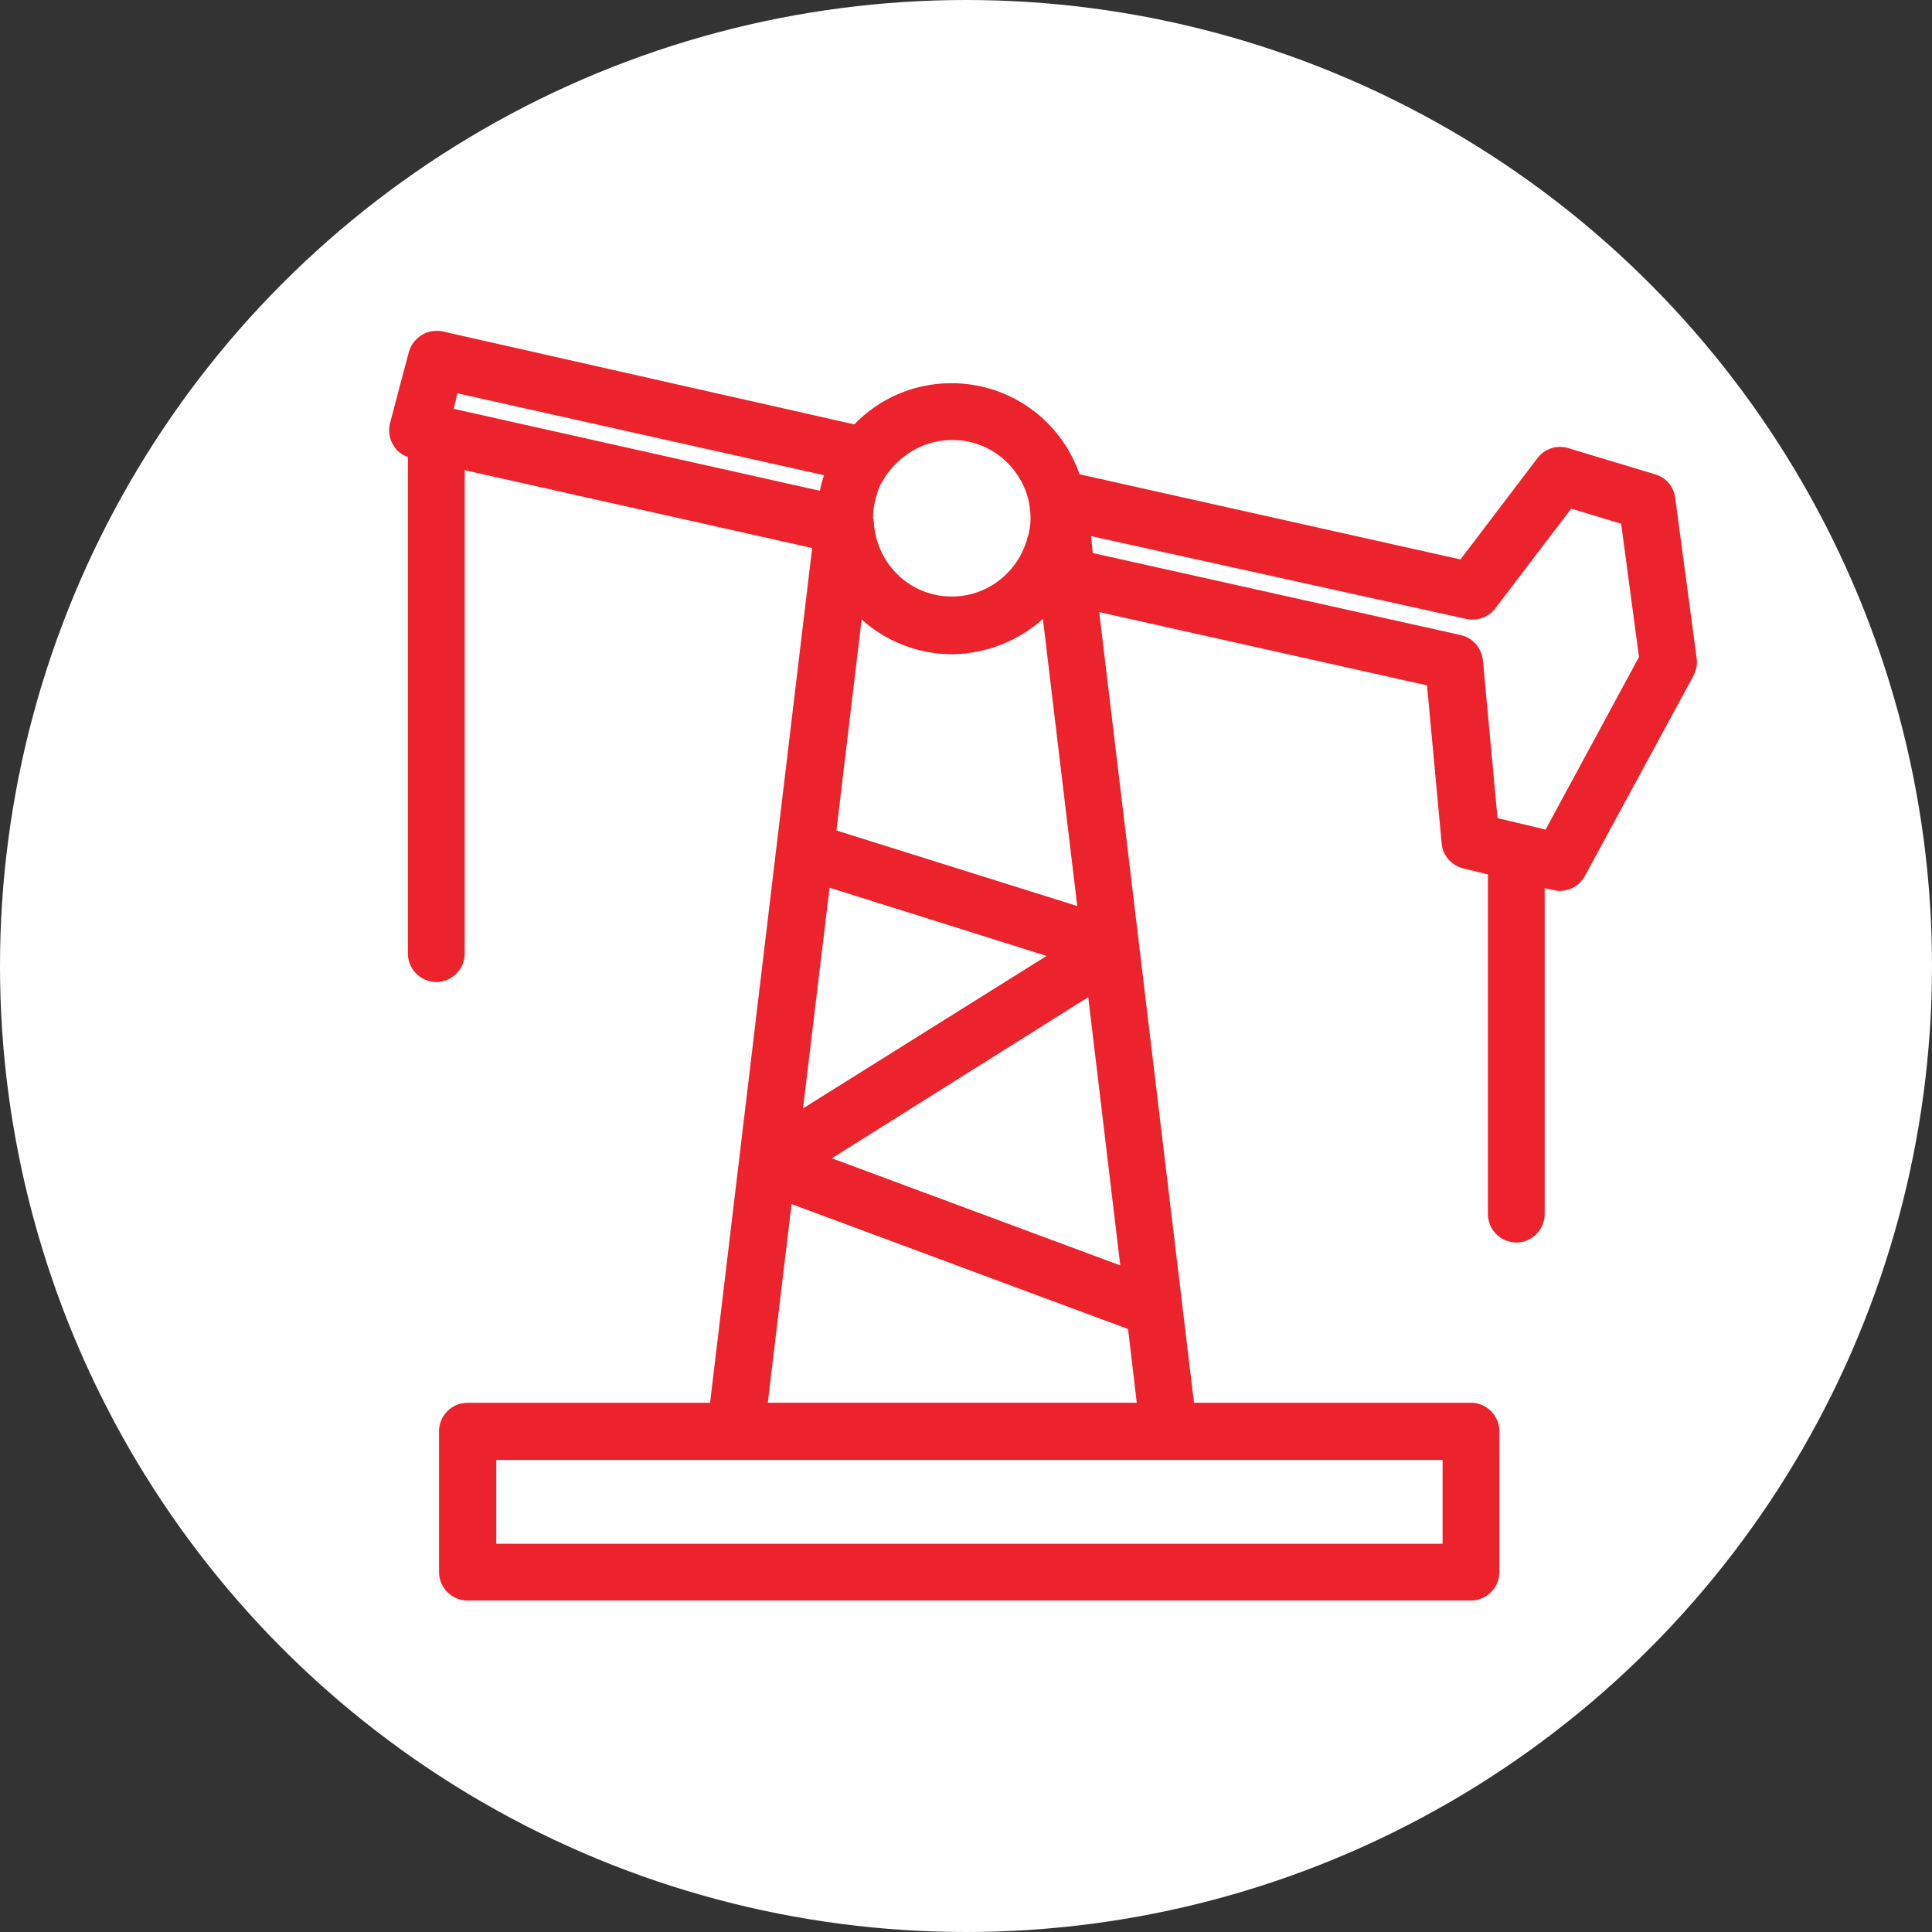
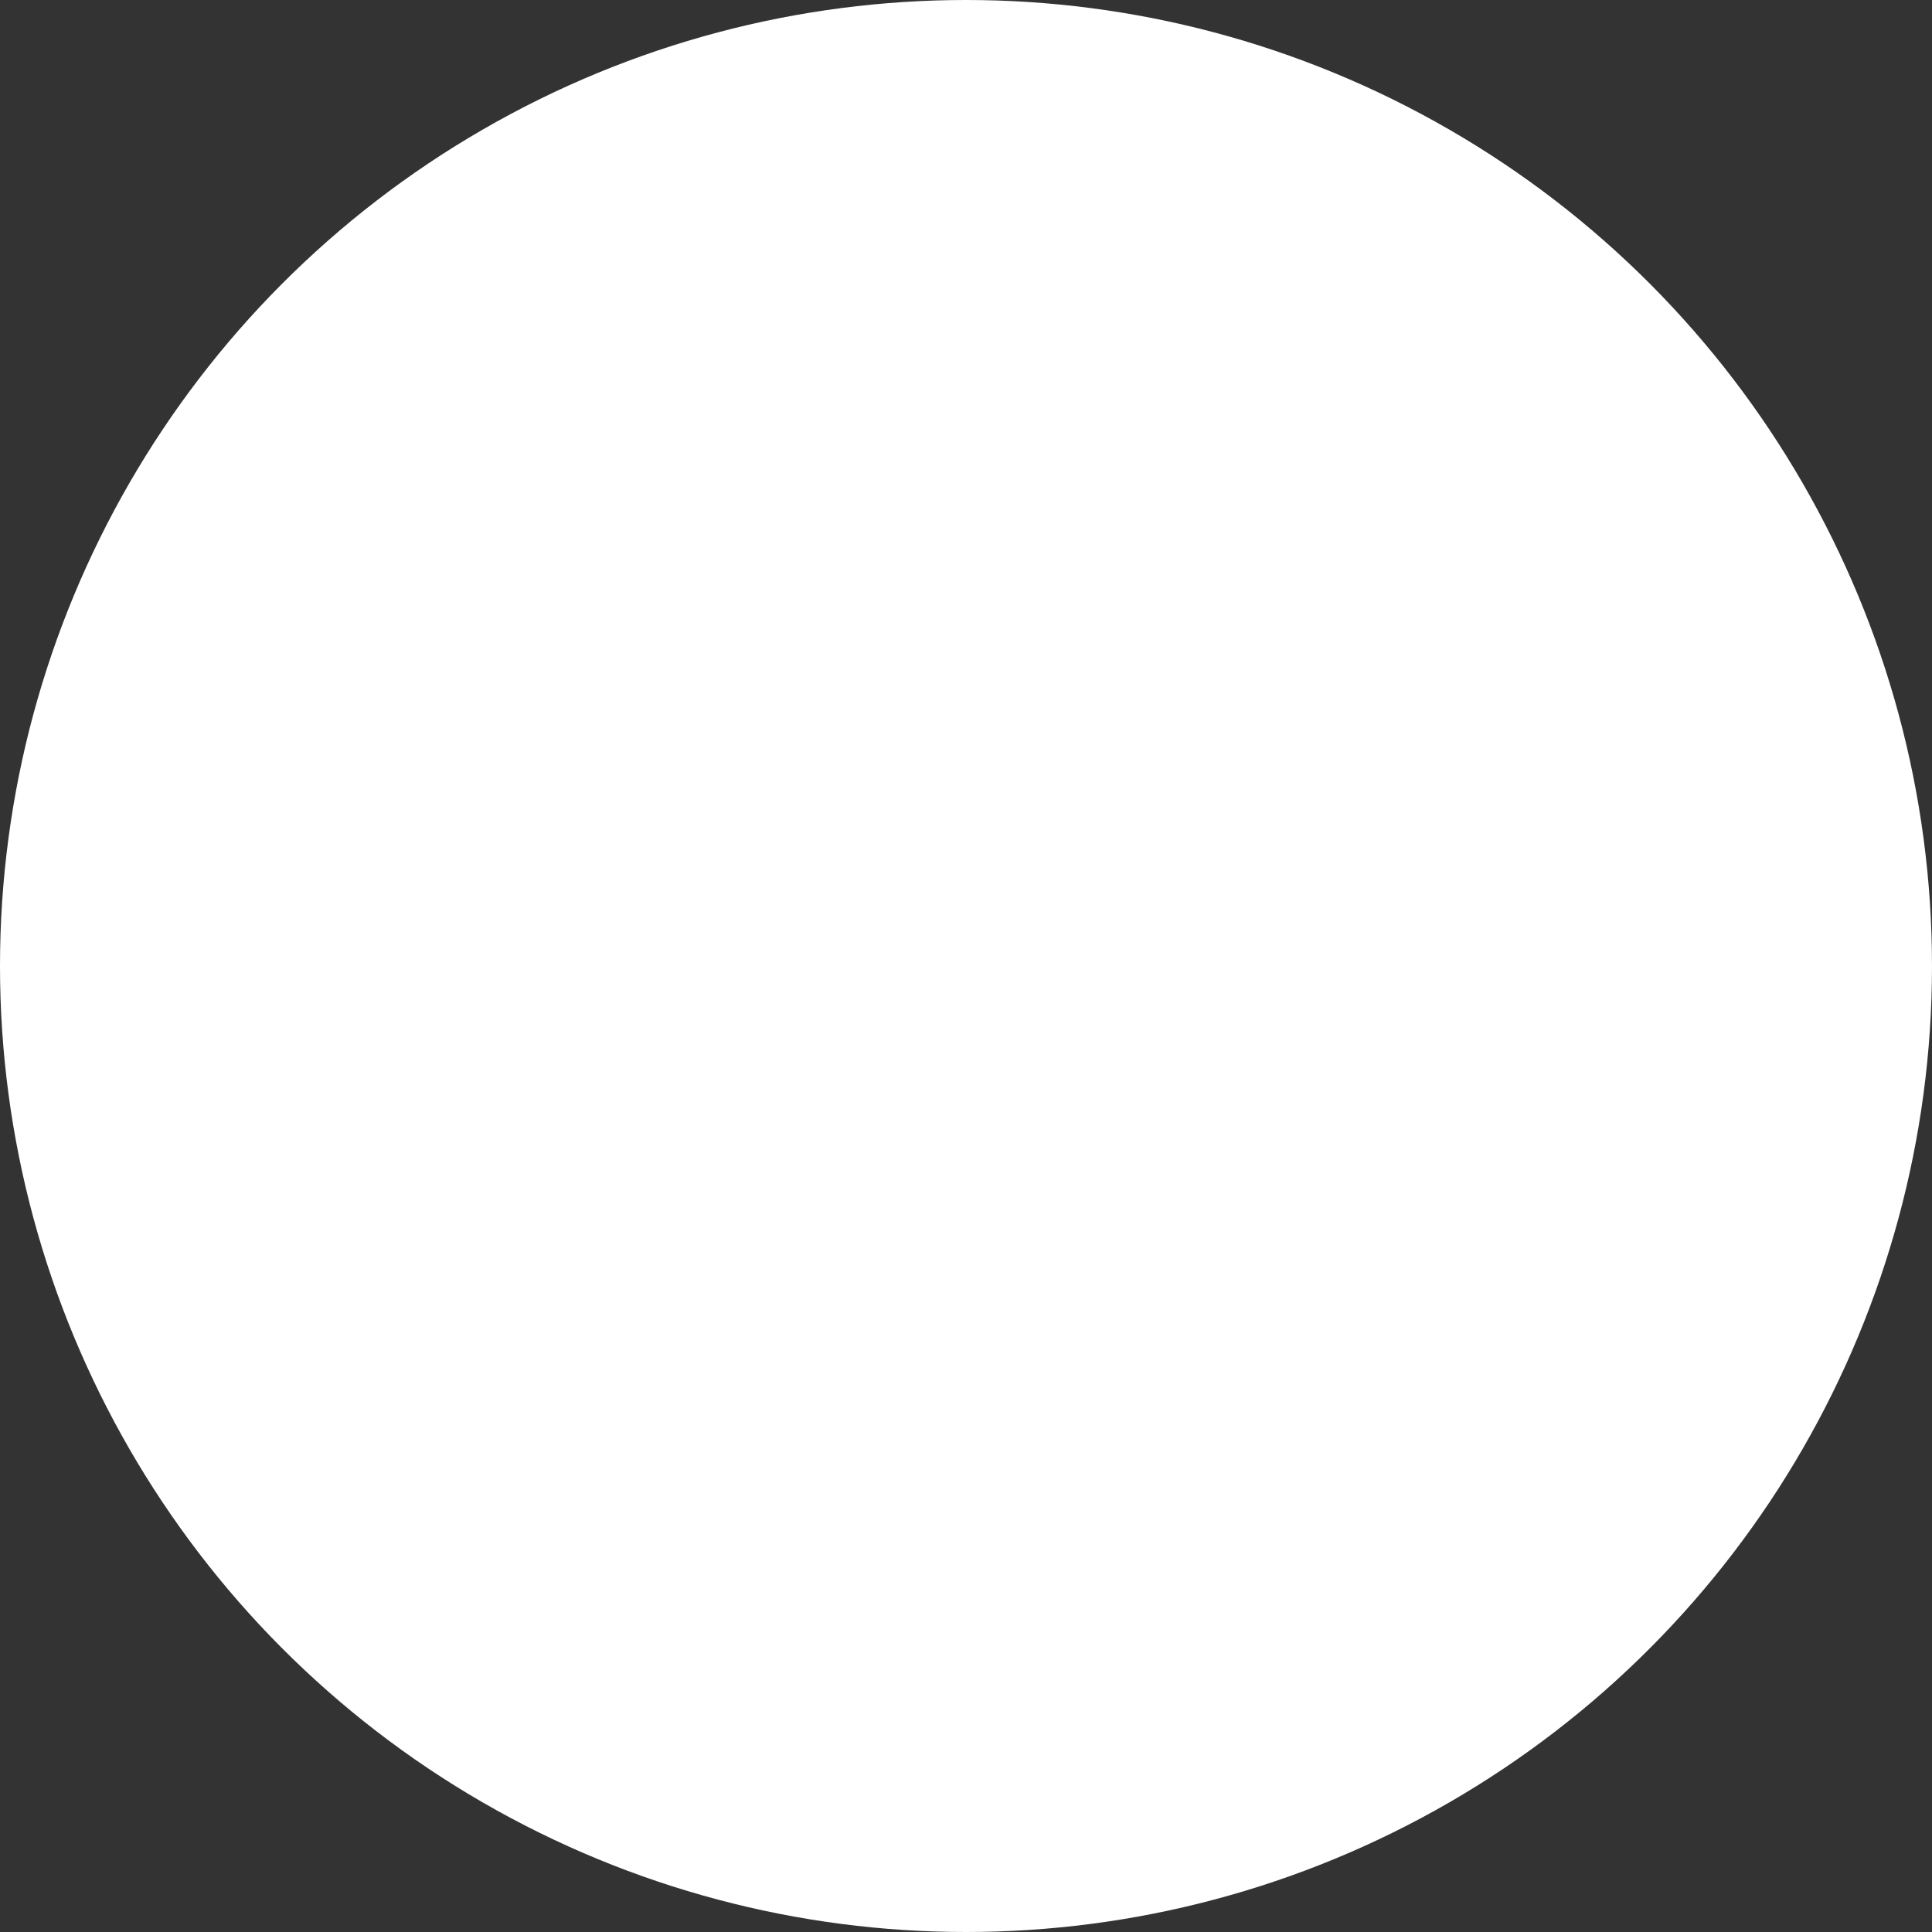
<svg xmlns="http://www.w3.org/2000/svg" version="1.1" id="Layer_1" x="0px" y="0px" viewBox="0 0 422 422" style="enable-background:new 0 0 422 422;" xml:space="preserve">
  <rect x="0" y="0" width="422" height="422" fill="#333333" stroke="none" />
  <style type="text/css">
	.st0{fill:#FFFFFF;}
	.st1{fill:#EC222C;}
</style>
  <circle id="XMLID_10_" class="st0" cx="211" cy="211" r="211" />
-   <path class="st1" d="M89.1,99.8v108.5c0,3.4,2.8,6.2,6.2,6.2s6.2-2.8,6.2-6.2V102.7l75.9,17l-7.8,65.3c0,0,0,0,0,0l-14.5,121.4h-53  c-3.4,0-6.2,2.8-6.2,6.2v30.8c0,3.4,2.8,6.2,6.2,6.2h219.2c3.4,0,6.2-2.8,6.2-6.2v-30.8c0-3.4-2.8-6.2-6.2-6.2h-60.5l-20.7-172.7  l71.6,16l3.2,34.5c0.2,2.7,2.2,4.9,4.8,5.5l5.3,1.3v74.2c0,3.4,2.8,6.2,6.2,6.2c3.4,0,6.2-2.8,6.2-6.2v-71.2l1.8,0.4  c0.5,0.1,1,0.2,1.5,0.2c2.2,0,4.4-1.2,5.5-3.3l23.7-43.7c0.6-1.2,0.9-2.5,0.7-3.8l-4.7-35.1c-0.3-2.4-2-4.4-4.4-5.1l-18.9-5.7  c-2.5-0.8-5.2,0.1-6.8,2.2l-16.8,22.1l-83.2-18.6c-4-11.6-15-19.9-28-19.9c-8.3,0-15.8,3.4-21.2,9L96.7,72.4  c-3.3-0.7-6.5,1.3-7.4,4.5l-4.1,15.5c-0.4,1.6-0.2,3.4,0.7,4.8C86.6,98.5,87.8,99.4,89.1,99.8z M227.8,135.2l7.5,62.7l-52.6-16.5  l5.5-46.1c5.2,4.7,12.2,7.6,19.8,7.6C215.6,142.8,222.5,139.9,227.8,135.2z M181.2,193.9l47.4,14.9l-53.2,33.3L181.2,193.9z   M237.7,217.8l7,58.6l-63-23.4L237.7,217.8z M315.1,337.2H108.4v-18.3h206.7V337.2z M167.7,306.4l5.2-43.4l73.5,27.3l1.9,16.1H167.7  z M320.3,135.2c2.4,0.5,4.9-0.4,6.3-2.3l16.6-21.8l10.9,3.3l3.9,29.1l-20.4,37.7l-10.5-2.5l-3.2-34.5c-0.3-2.7-2.2-4.9-4.9-5.5  l-80.3-17.9l-0.4-3.7L320.3,135.2z M208,96.1c8.3,0,15.2,5.9,16.8,13.8c0,0,0,0.1,0,0.1c0.2,1.2,0.3,2.2,0.3,3.2  c0,1-0.1,1.9-0.3,2.8c-0.1,0.4-0.1,0.8-0.3,1.2c-0.1,0.3-0.2,0.5-0.2,0.8c-0.4,1.2-0.9,2.4-1.5,3.5c0,0.1,0,0.1-0.1,0.2  c-3,5.1-8.4,8.6-14.8,8.6c-9,0-16.2-6.9-17-15.7c0-0.1,0-0.1,0-0.2c0-0.4-0.1-0.7-0.2-1.3c0-1,0.1-2,0.3-3c0.1-0.4,0.2-0.9,0.3-1.3  c0.1-0.5,0.3-1,0.4-1.4c0.2-0.6,0.4-1.1,0.7-1.7c0.1-0.2,0.2-0.4,0.4-0.6c0.4-0.7,0.7-1.3,1.2-1.9c0,0,0,0,0,0  C197.3,98.9,202.3,96.1,208,96.1z M99.9,85.9l80.1,17.9v0c-0.4,1.1-0.7,2.2-0.9,3.4l-80-17.9L99.9,85.9z" />
</svg>